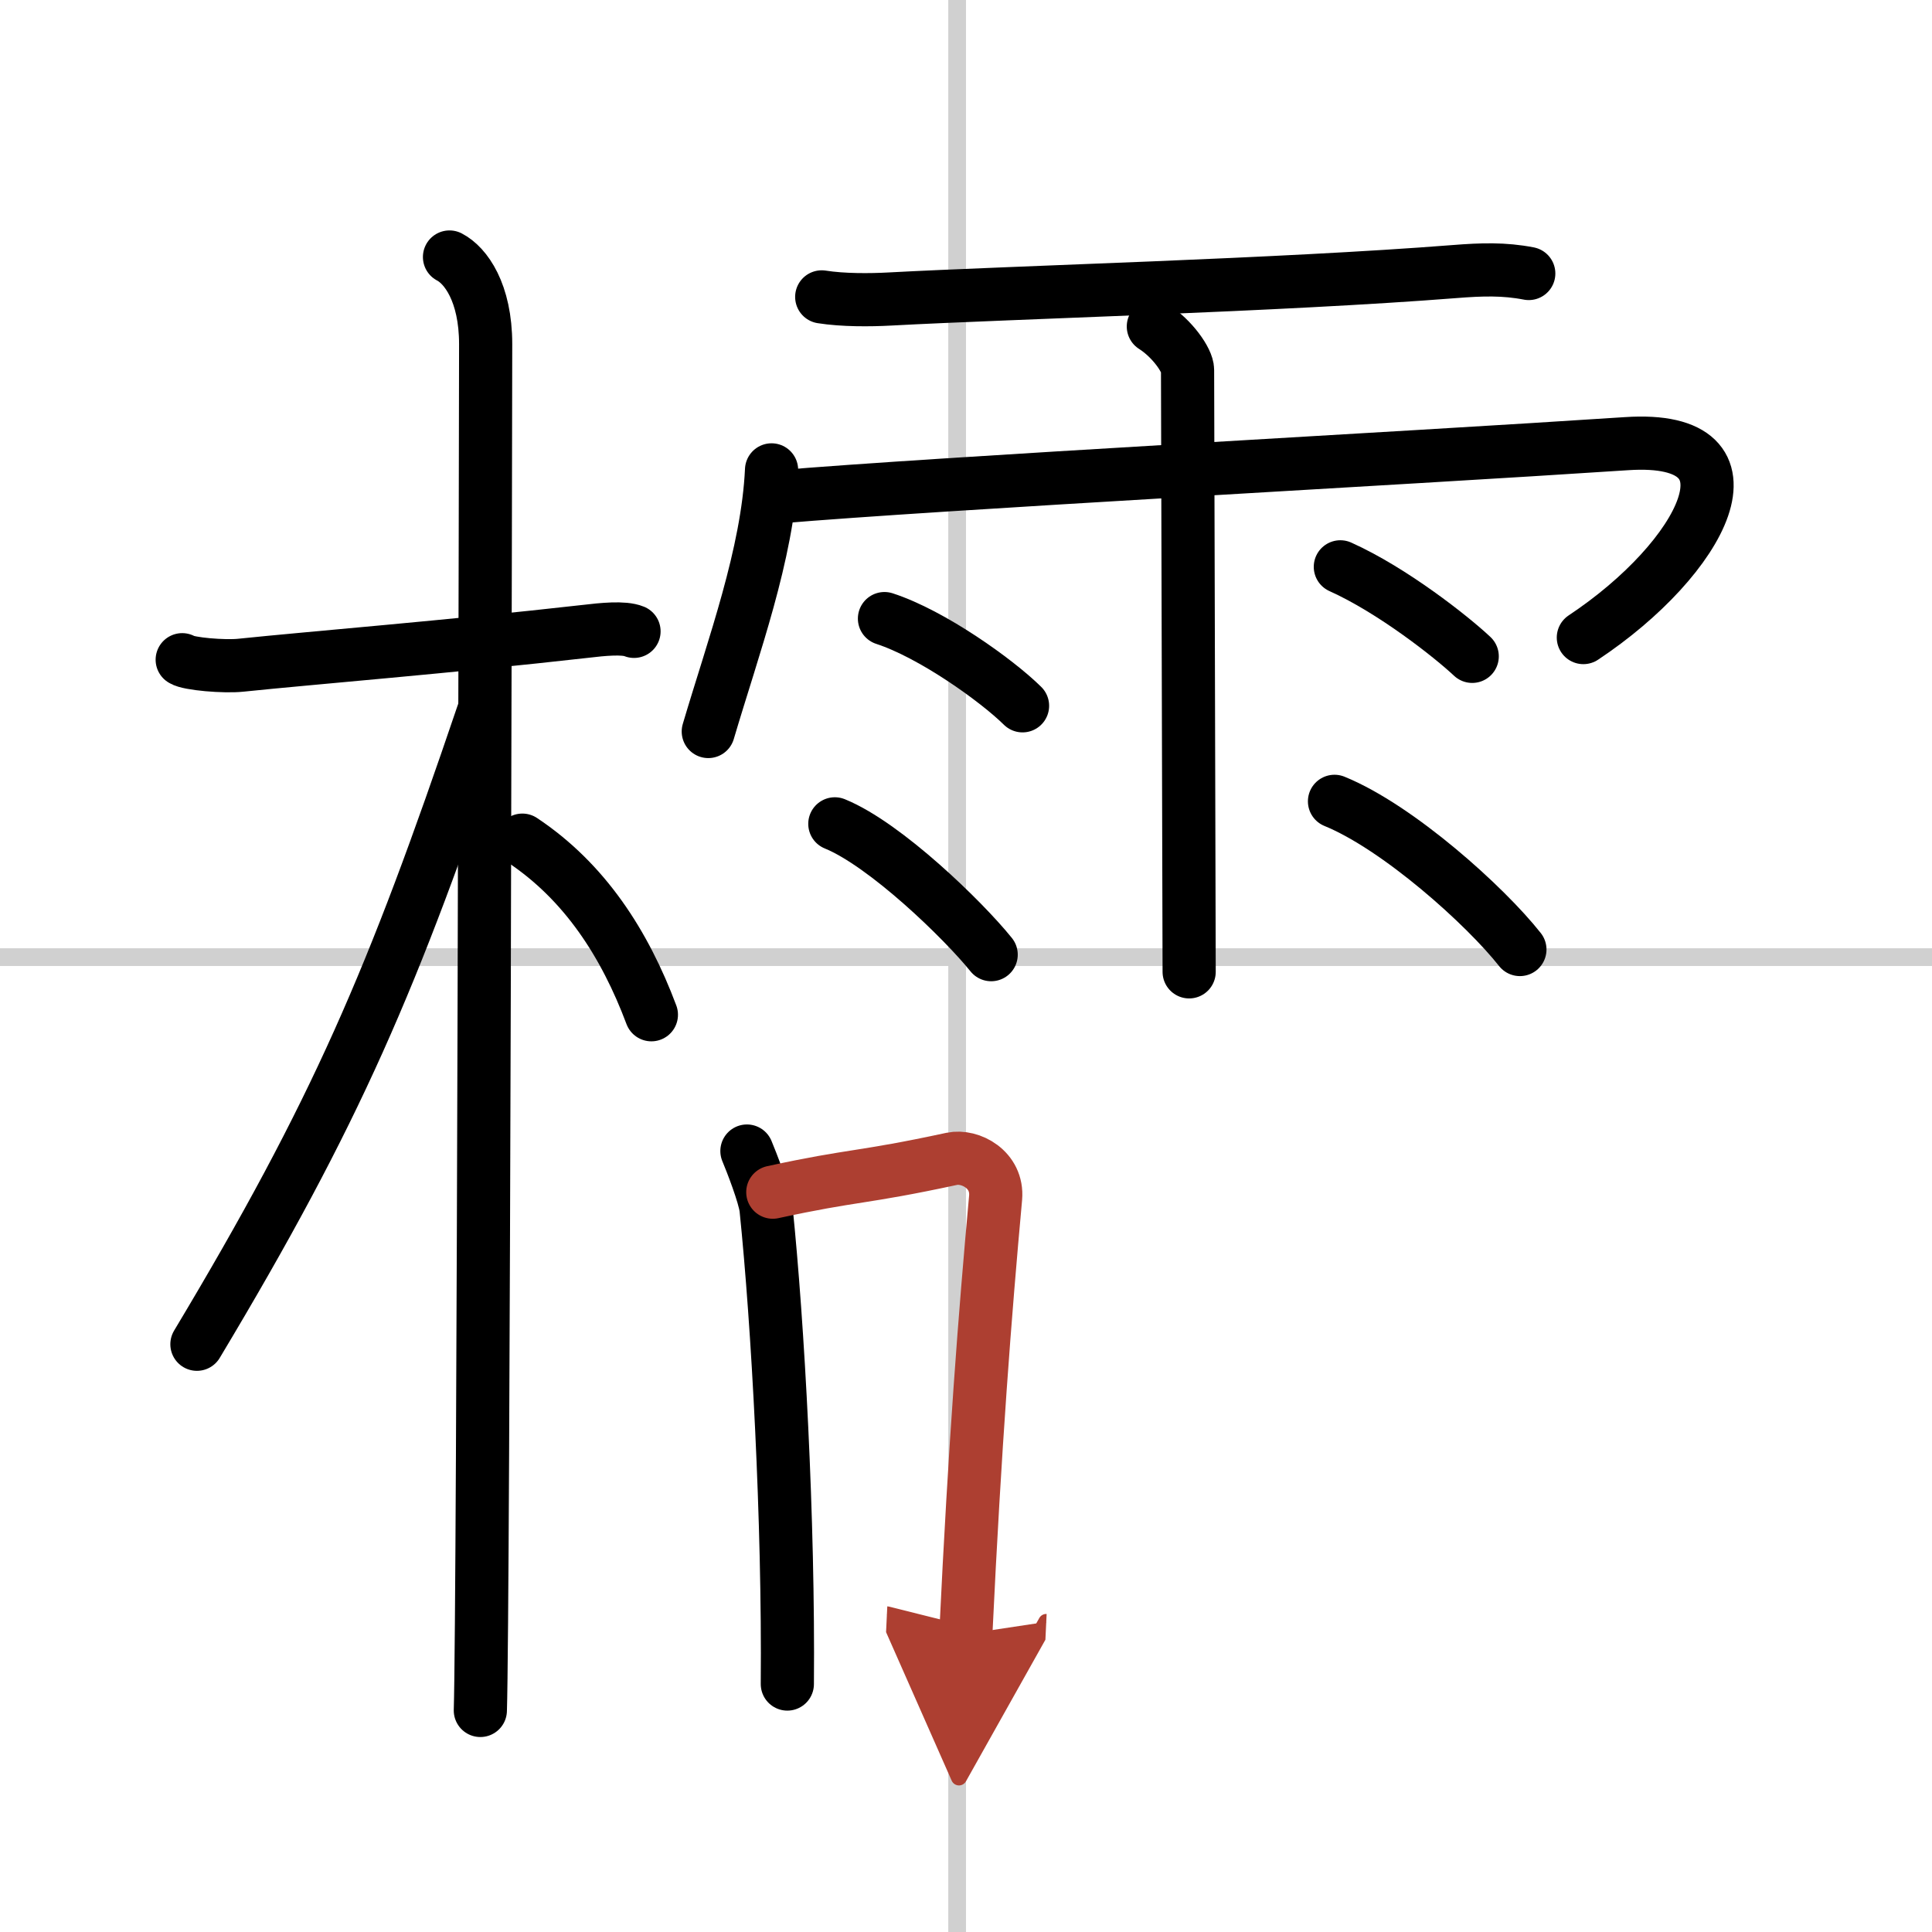
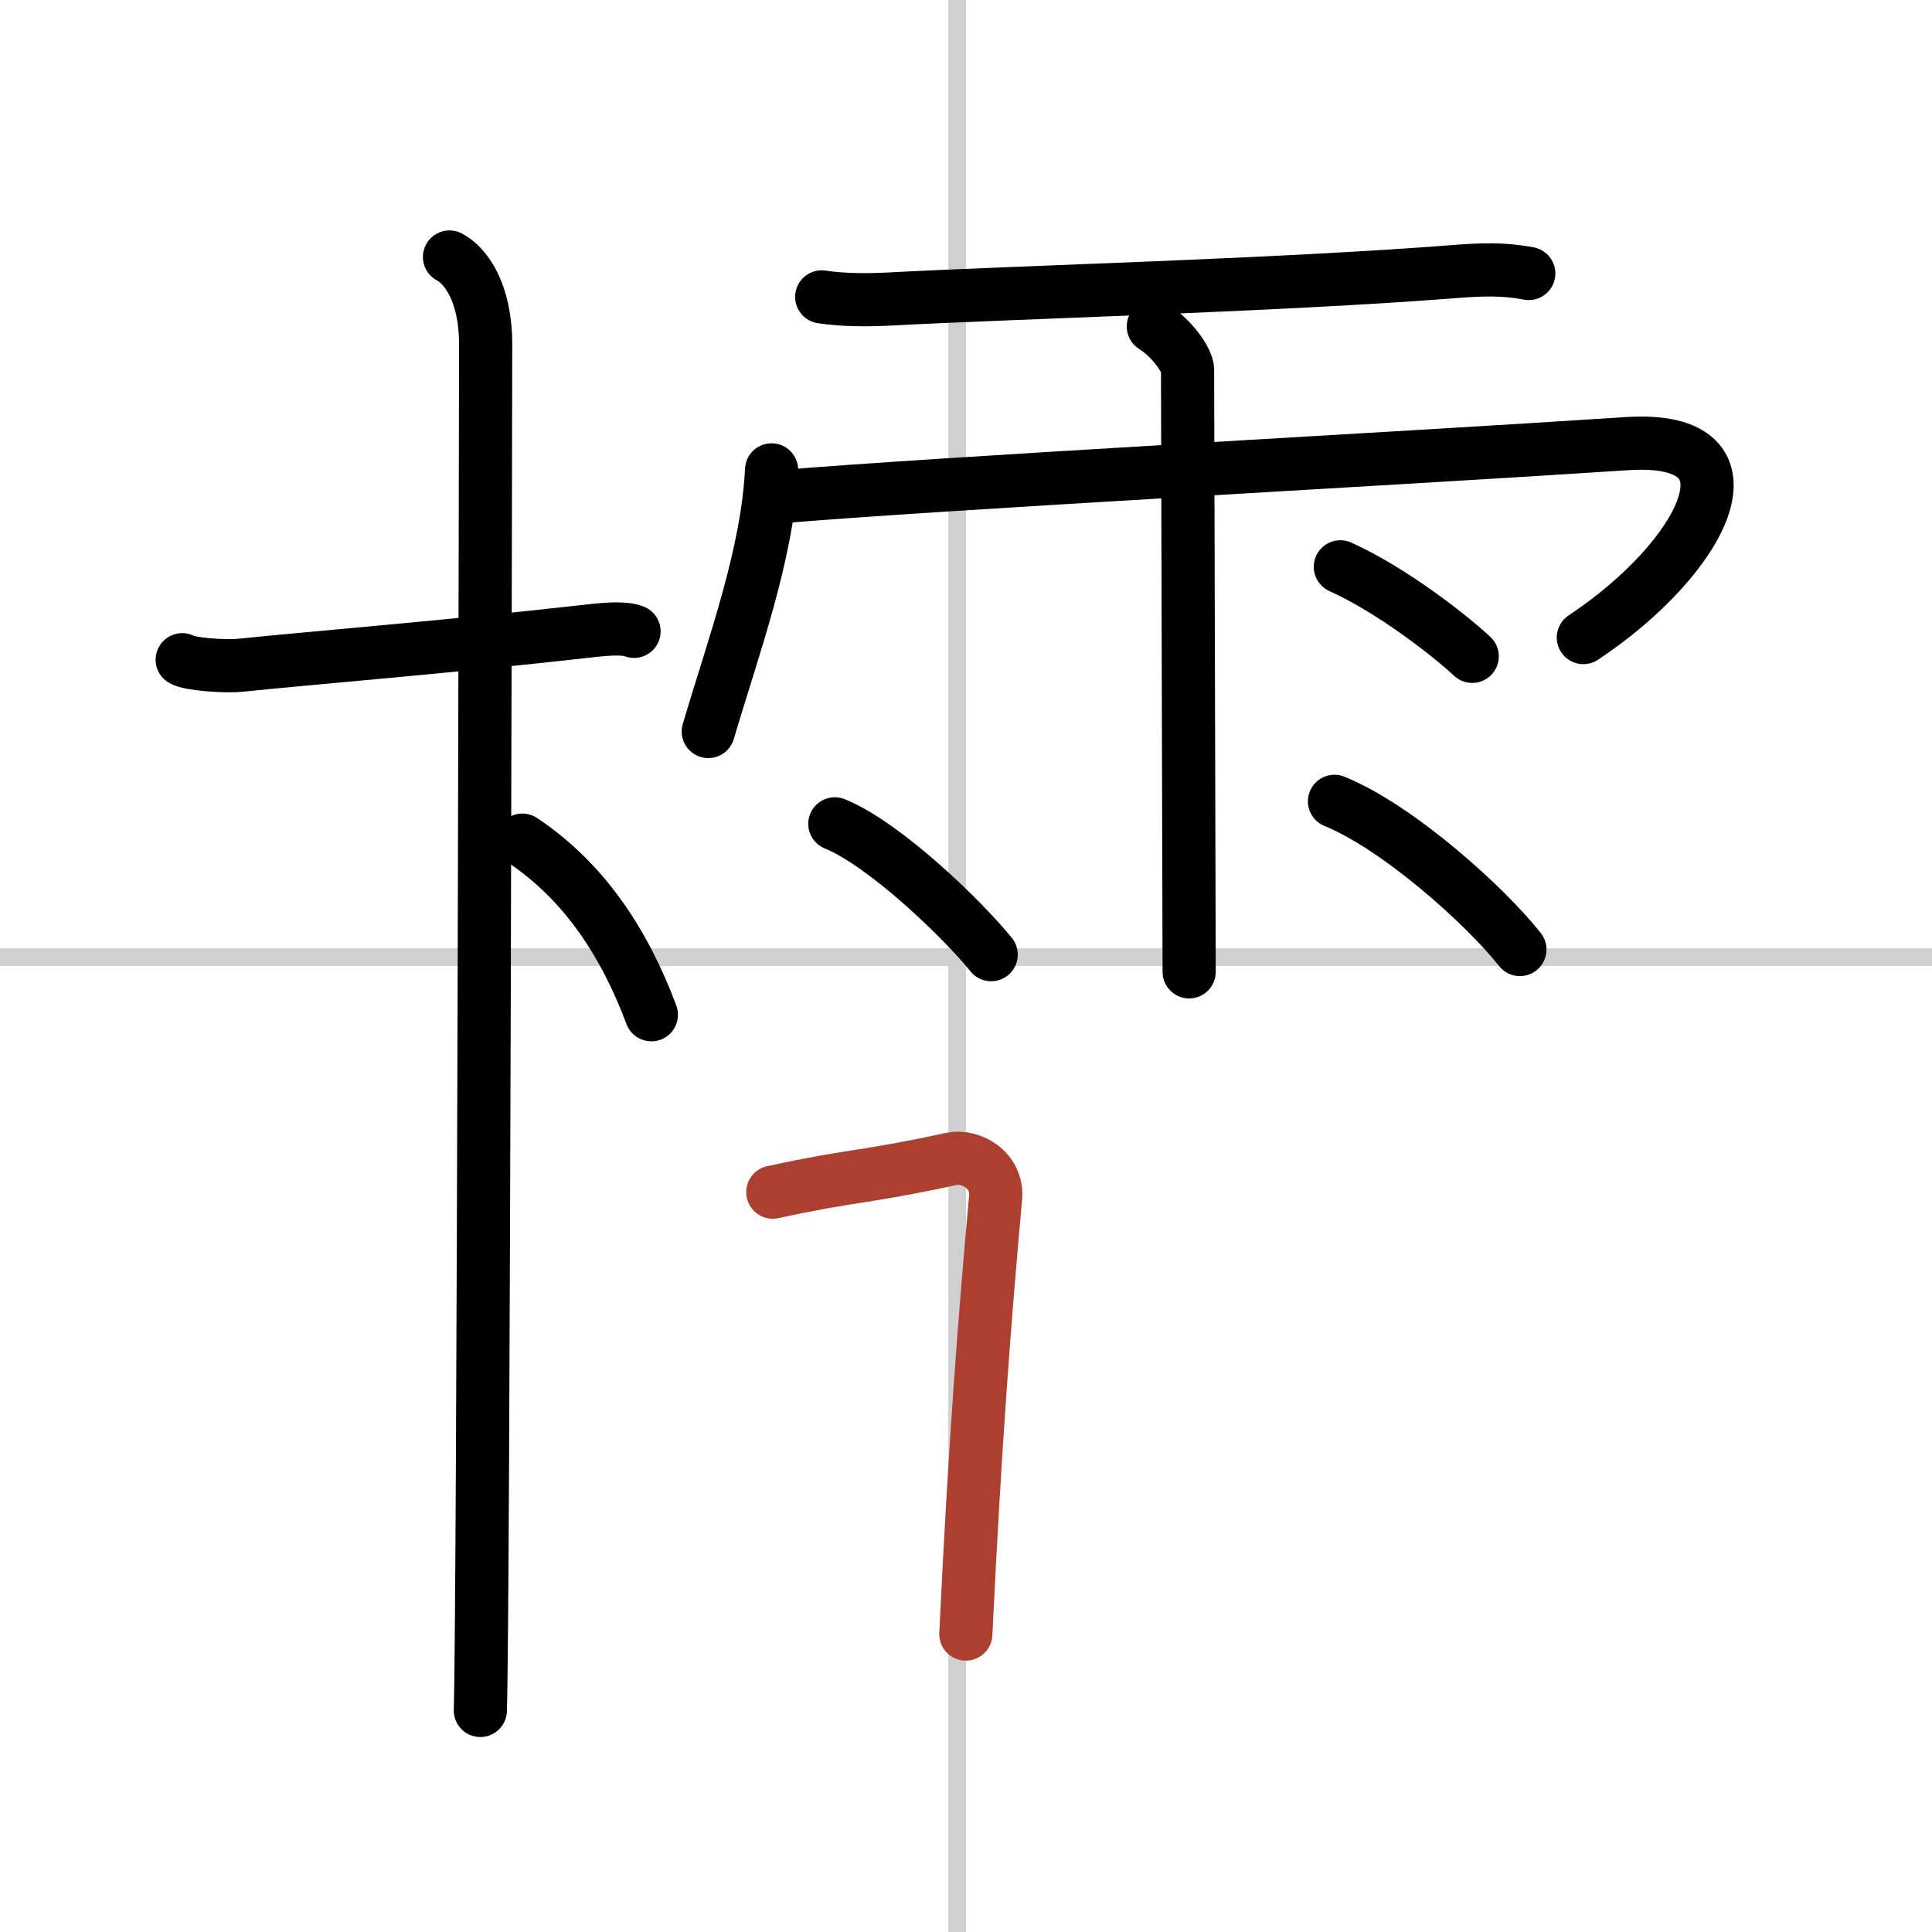
<svg xmlns="http://www.w3.org/2000/svg" width="400" height="400" viewBox="0 0 109 109">
  <defs>
    <marker id="a" markerWidth="4" orient="auto" refX="1" refY="5" viewBox="0 0 10 10">
-       <polyline points="0 0 10 5 0 10 1 5" fill="#ad3f31" stroke="#ad3f31" />
-     </marker>
+       </marker>
  </defs>
  <g fill="none" stroke="#000" stroke-linecap="round" stroke-linejoin="round" stroke-width="3">
    <rect width="100%" height="100%" fill="#fff" stroke="#fff" />
    <line x1="54" x2="54" y2="109" stroke="#d0d0d0" stroke-width="1" />
    <line x2="109" y1="54" y2="54" stroke="#d0d0d0" stroke-width="1" />
    <path d="m10.28 37.22c0.35 0.24 2.39 0.41 3.31 0.31 3.94-0.41 11.67-1.03 19.45-1.91 0.93-0.11 2.15-0.24 2.73 0" />
    <path d="m25.36 14.5c0.91 0.47 2.04 2 2.04 4.92 0 0.95-0.12 71.25-0.3 77.08" />
-     <path d="M27.25,40.25C22.15,55.29,19,62.68,11.11,75.84" />
    <path d="m29.47 47.4c3.53 2.35 5.78 5.85 7.28 9.85" />
    <path d="m46.36 16.75c1.2 0.19 2.73 0.18 3.83 0.12 7.06-0.38 21.97-0.77 31.89-1.55 1.52-0.12 2.78-0.16 4.17 0.11" />
    <path d="m43.53 26.51c-0.22 4.75-2.15 9.96-3.57 14.76" />
    <path d="m43.83 28.04c9.3-0.79 34.96-2.15 47.94-3.01 8.01-0.53 4.29 6.47-2.44 10.94" />
    <path d="M65.07,18.42C66.14,19.1,67,20.33,67,20.87s0.09,32.46,0.09,33.96" />
-     <path d="m49.9 34.9c2.68 0.87 6.33 3.48 7.79 4.92" />
    <path d="m47.1 46.48c2.85 1.16 7.26 5.44 8.82 7.38" />
    <path d="m75.62 31.98c2.94 1.32 6.27 3.95 7.44 5.05" />
    <path d="m75.29 45.21c3.6 1.47 8.51 5.89 10.46 8.36" />
-     <path d="m42.14 64.94c0.24 0.57 1 2.51 1.08 3.26 0.67 6.52 1.28 17.56 1.2 26.81" />
    <path d="m43.6 67.26c4.65-1.01 4.9-0.76 10.1-1.88 1.04-0.22 2.61 0.61 2.47 2.2-0.6 6.59-1.17 13.92-1.68 24.61" marker-end="url(#a)" stroke="#ad3f31" />
  </g>
</svg>